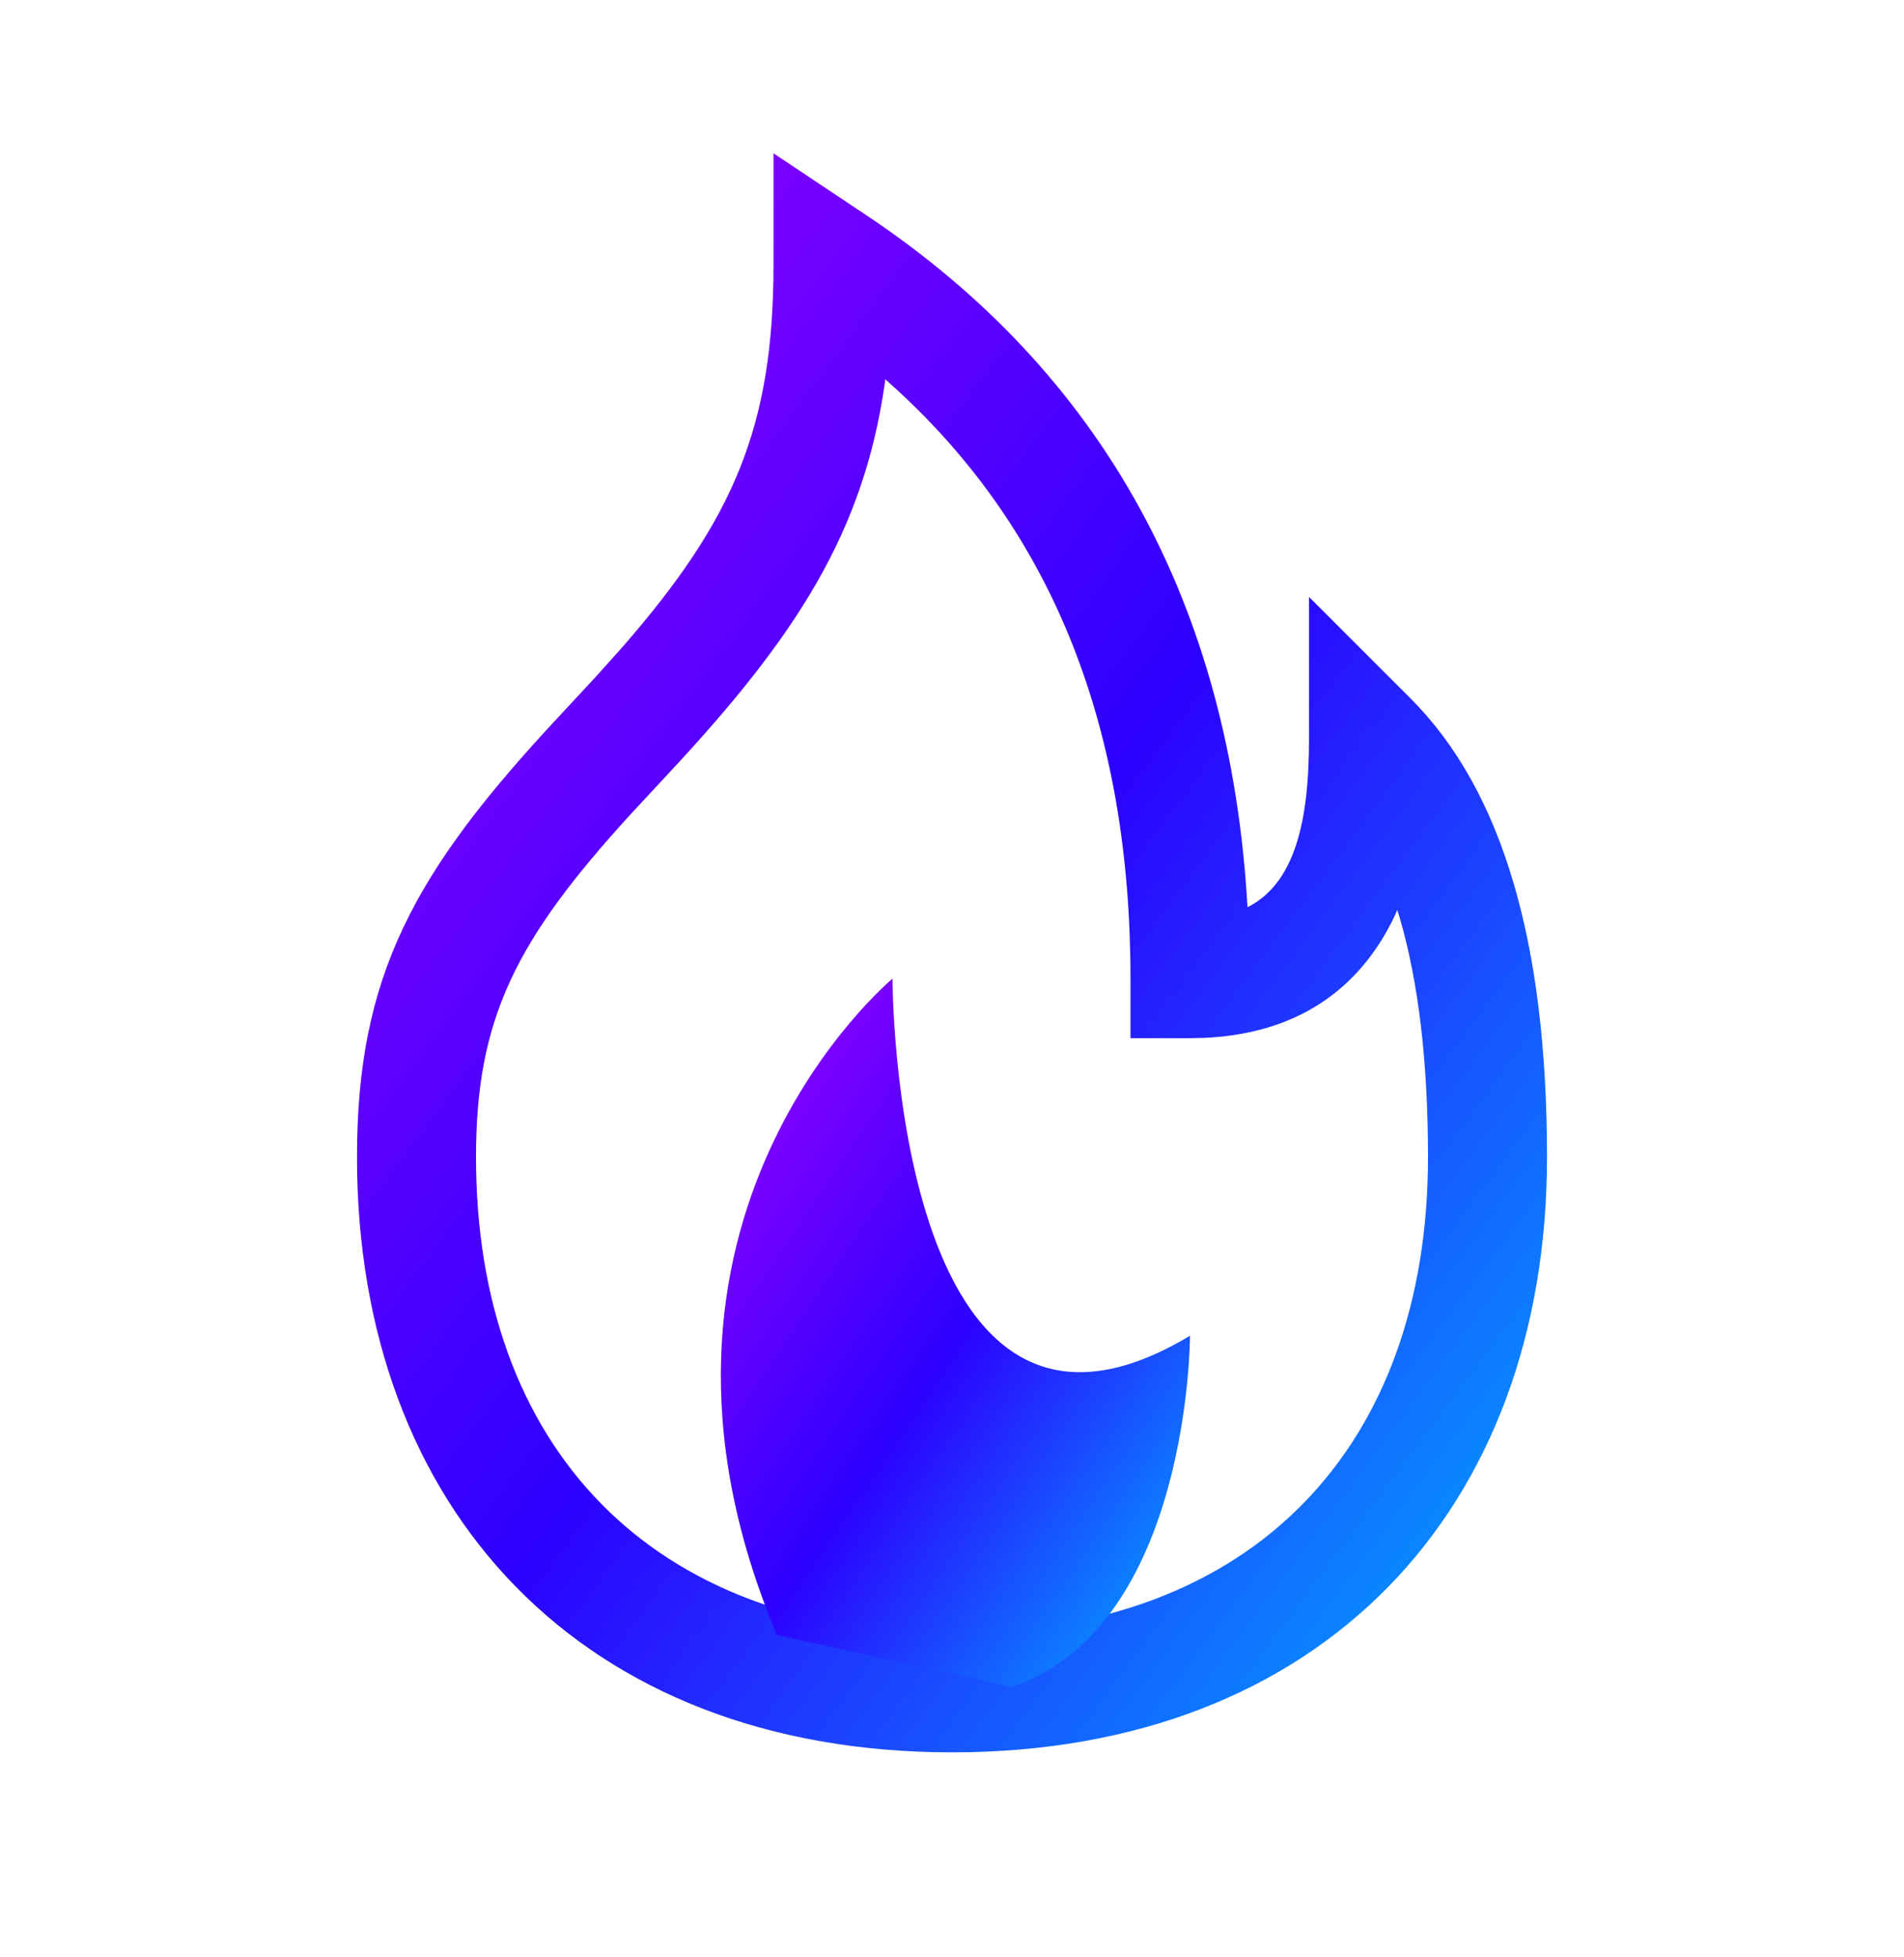
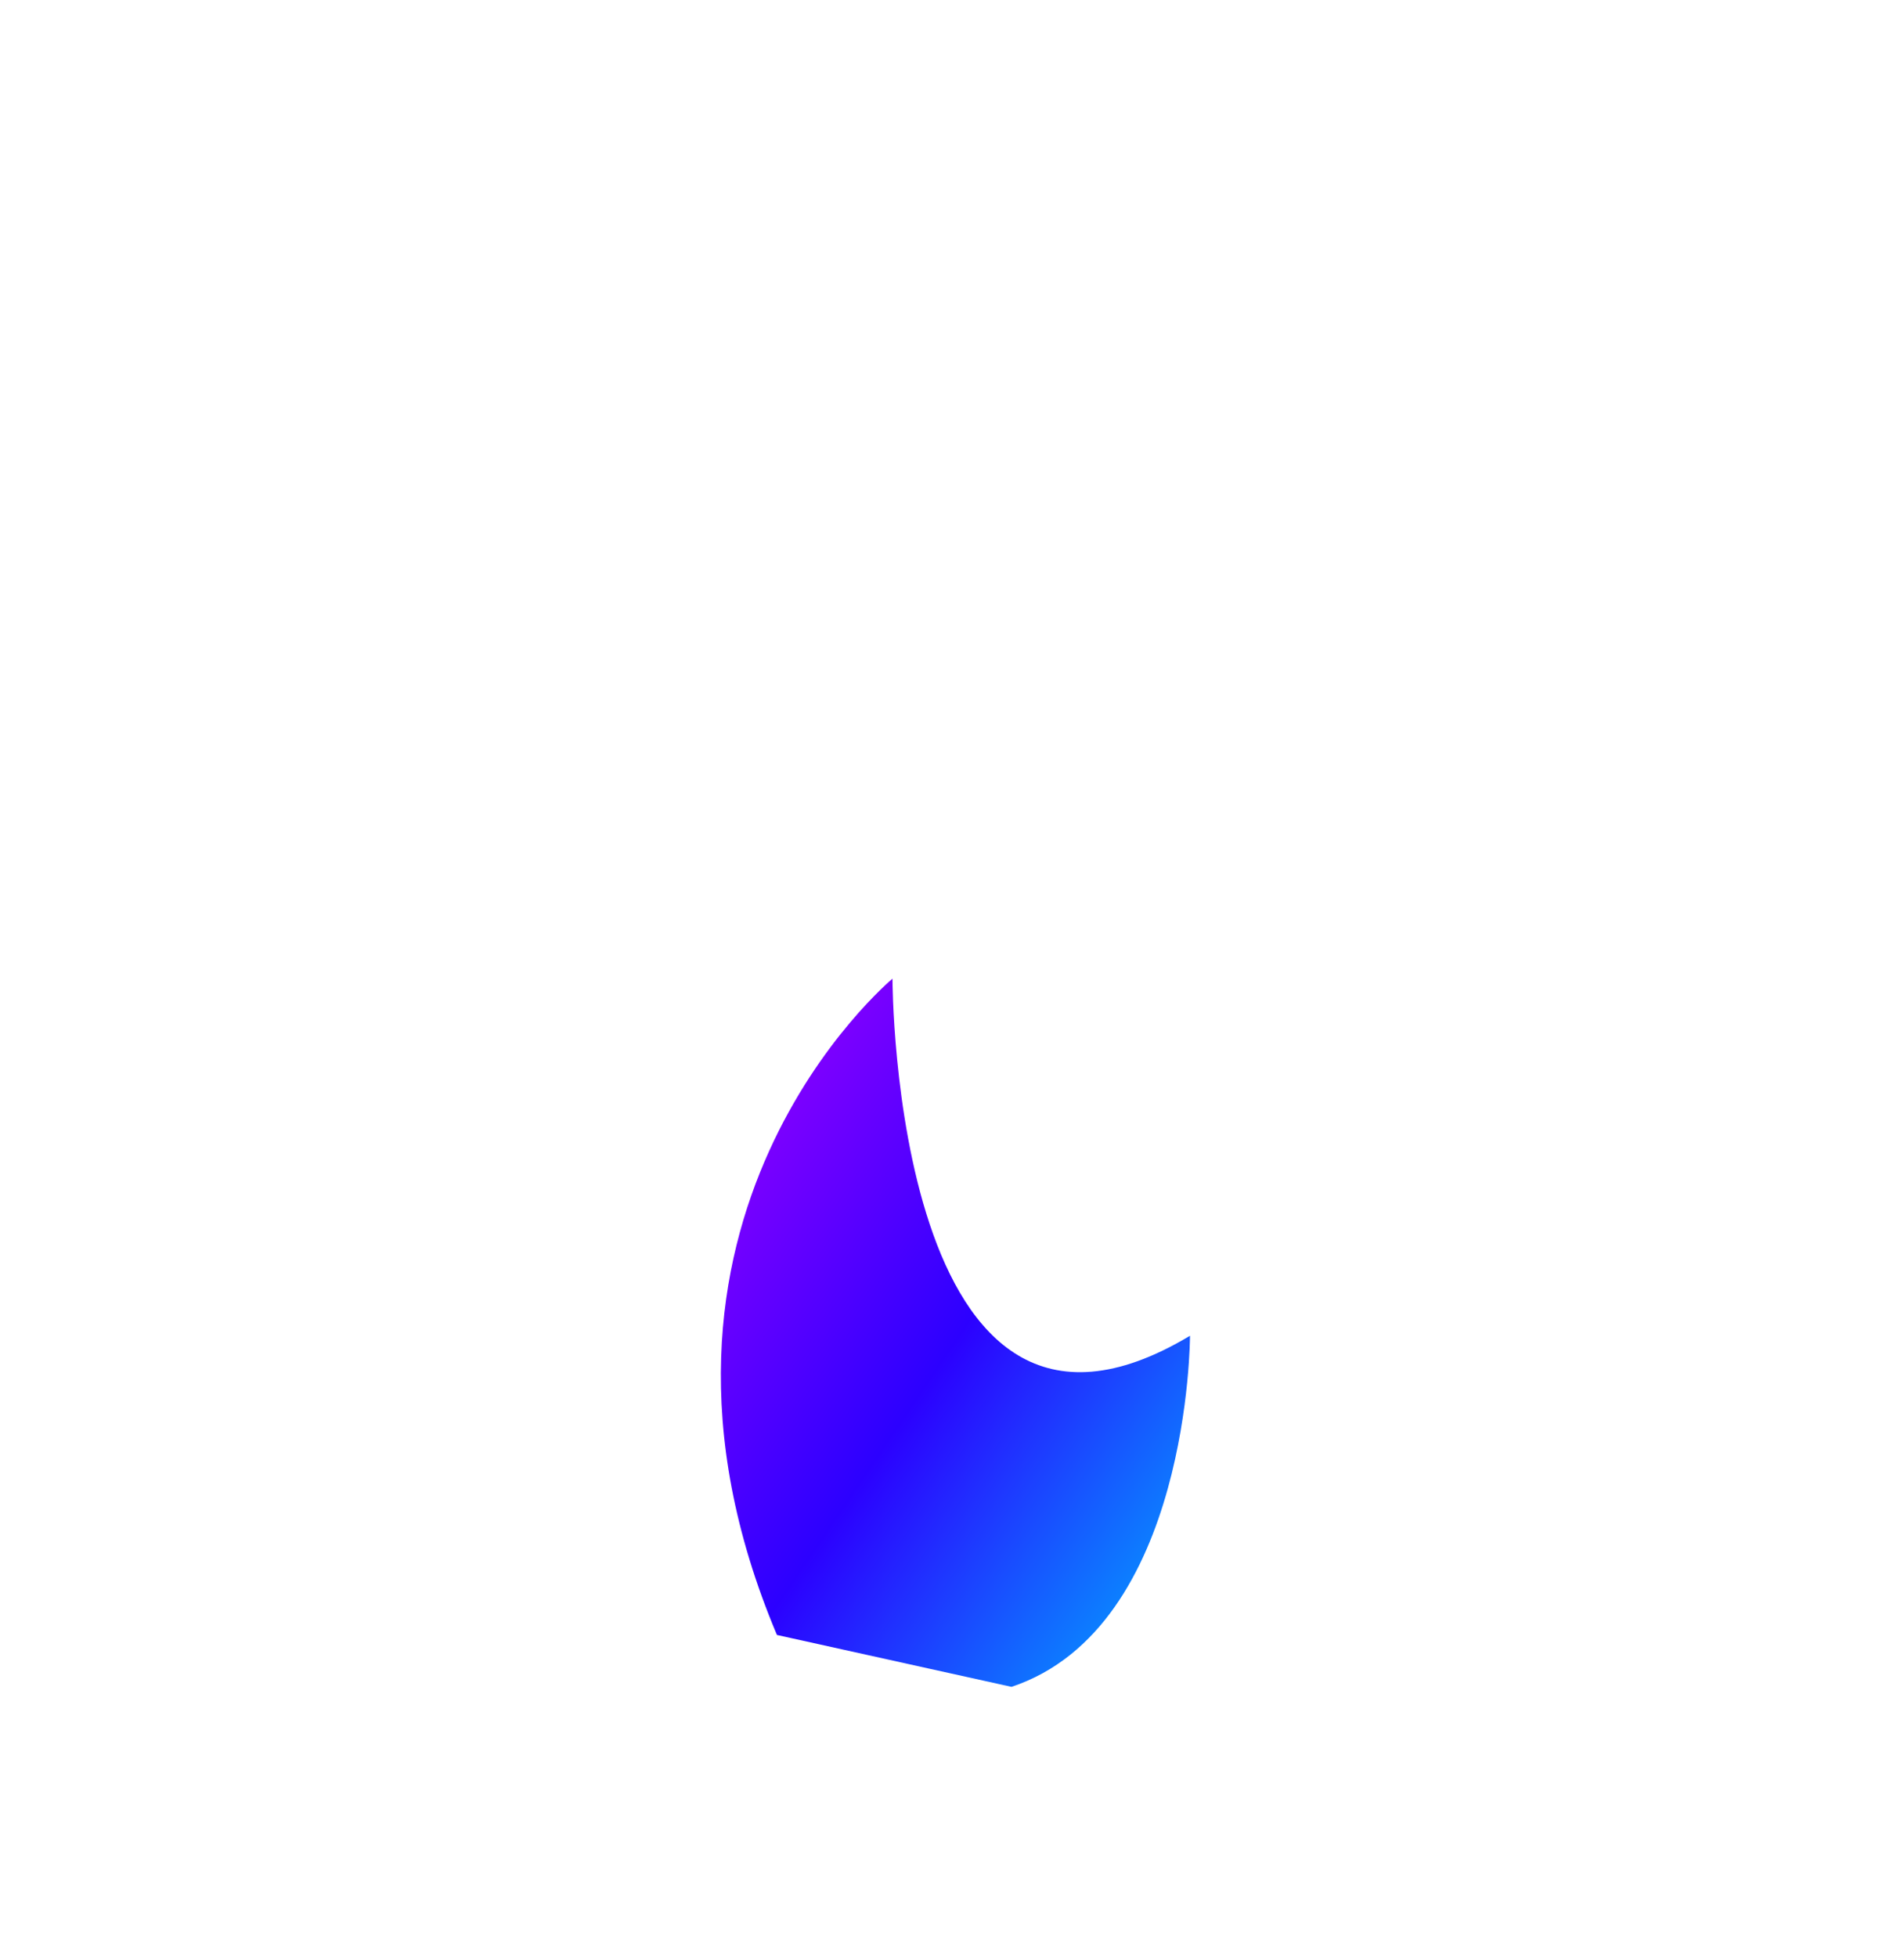
<svg xmlns="http://www.w3.org/2000/svg" width="36" height="37" viewBox="0 0 36 37" fill="none">
-   <path fill-rule="evenodd" clip-rule="evenodd" d="M14.625 2.898L16.374 4.064C20.844 7.044 23.257 11.433 23.586 17.127L23.587 17.149L23.622 17.132C24.353 16.738 24.713 15.837 24.747 14.255L24.75 14V11.284L26.671 13.204C28.422 14.956 29.25 17.855 29.25 21.875C29.25 28.524 25.003 33.125 18.003 33.125C11.002 33.125 6.75 28.521 6.75 21.875C6.75 18.449 7.817 16.494 10.554 13.559L11.262 12.797L11.77 12.23C13.866 9.824 14.625 8.078 14.625 5V2.898ZM16.992 7.399L16.738 7.169L16.726 7.268C16.322 10.056 15.069 12.02 12.634 14.627L11.931 15.384C9.753 17.768 9 19.249 9 21.875C9 27.317 12.286 30.875 18.003 30.875C23.719 30.875 27 27.32 27 21.875C27 20.065 26.818 18.561 26.468 17.358L26.419 17.201L26.367 17.32C25.689 18.742 24.473 19.55 22.75 19.62L22.5 19.625H21.375V18.5C21.375 13.779 19.92 10.104 16.992 7.399Z" fill="url(#paint0_linear_59_1560)" />
  <path d="M14.69 30.906C11.38 23.061 16.875 18.5 16.875 18.5C16.875 18.5 16.875 28.625 22.5 25.25C22.5 25.25 22.5 30.762 19.125 31.887" fill="url(#paint1_linear_59_1560)" />
  <defs>
    <linearGradient id="paint0_linear_59_1560" x1="-4.5" y1="18.012" x2="24.456" y2="39.565" gradientUnits="userSpaceOnUse">
      <stop stop-color="#A300FF" />
      <stop offset="0.511" stop-color="#2C00FF" />
      <stop offset="1" stop-color="#00AFFF" />
    </linearGradient>
    <linearGradient id="paint1_linear_59_1560" x1="8.919" y1="25.194" x2="21.344" y2="33.597" gradientUnits="userSpaceOnUse">
      <stop stop-color="#A300FF" />
      <stop offset="0.511" stop-color="#2C00FF" />
      <stop offset="1" stop-color="#00AFFF" />
    </linearGradient>
  </defs>
</svg>